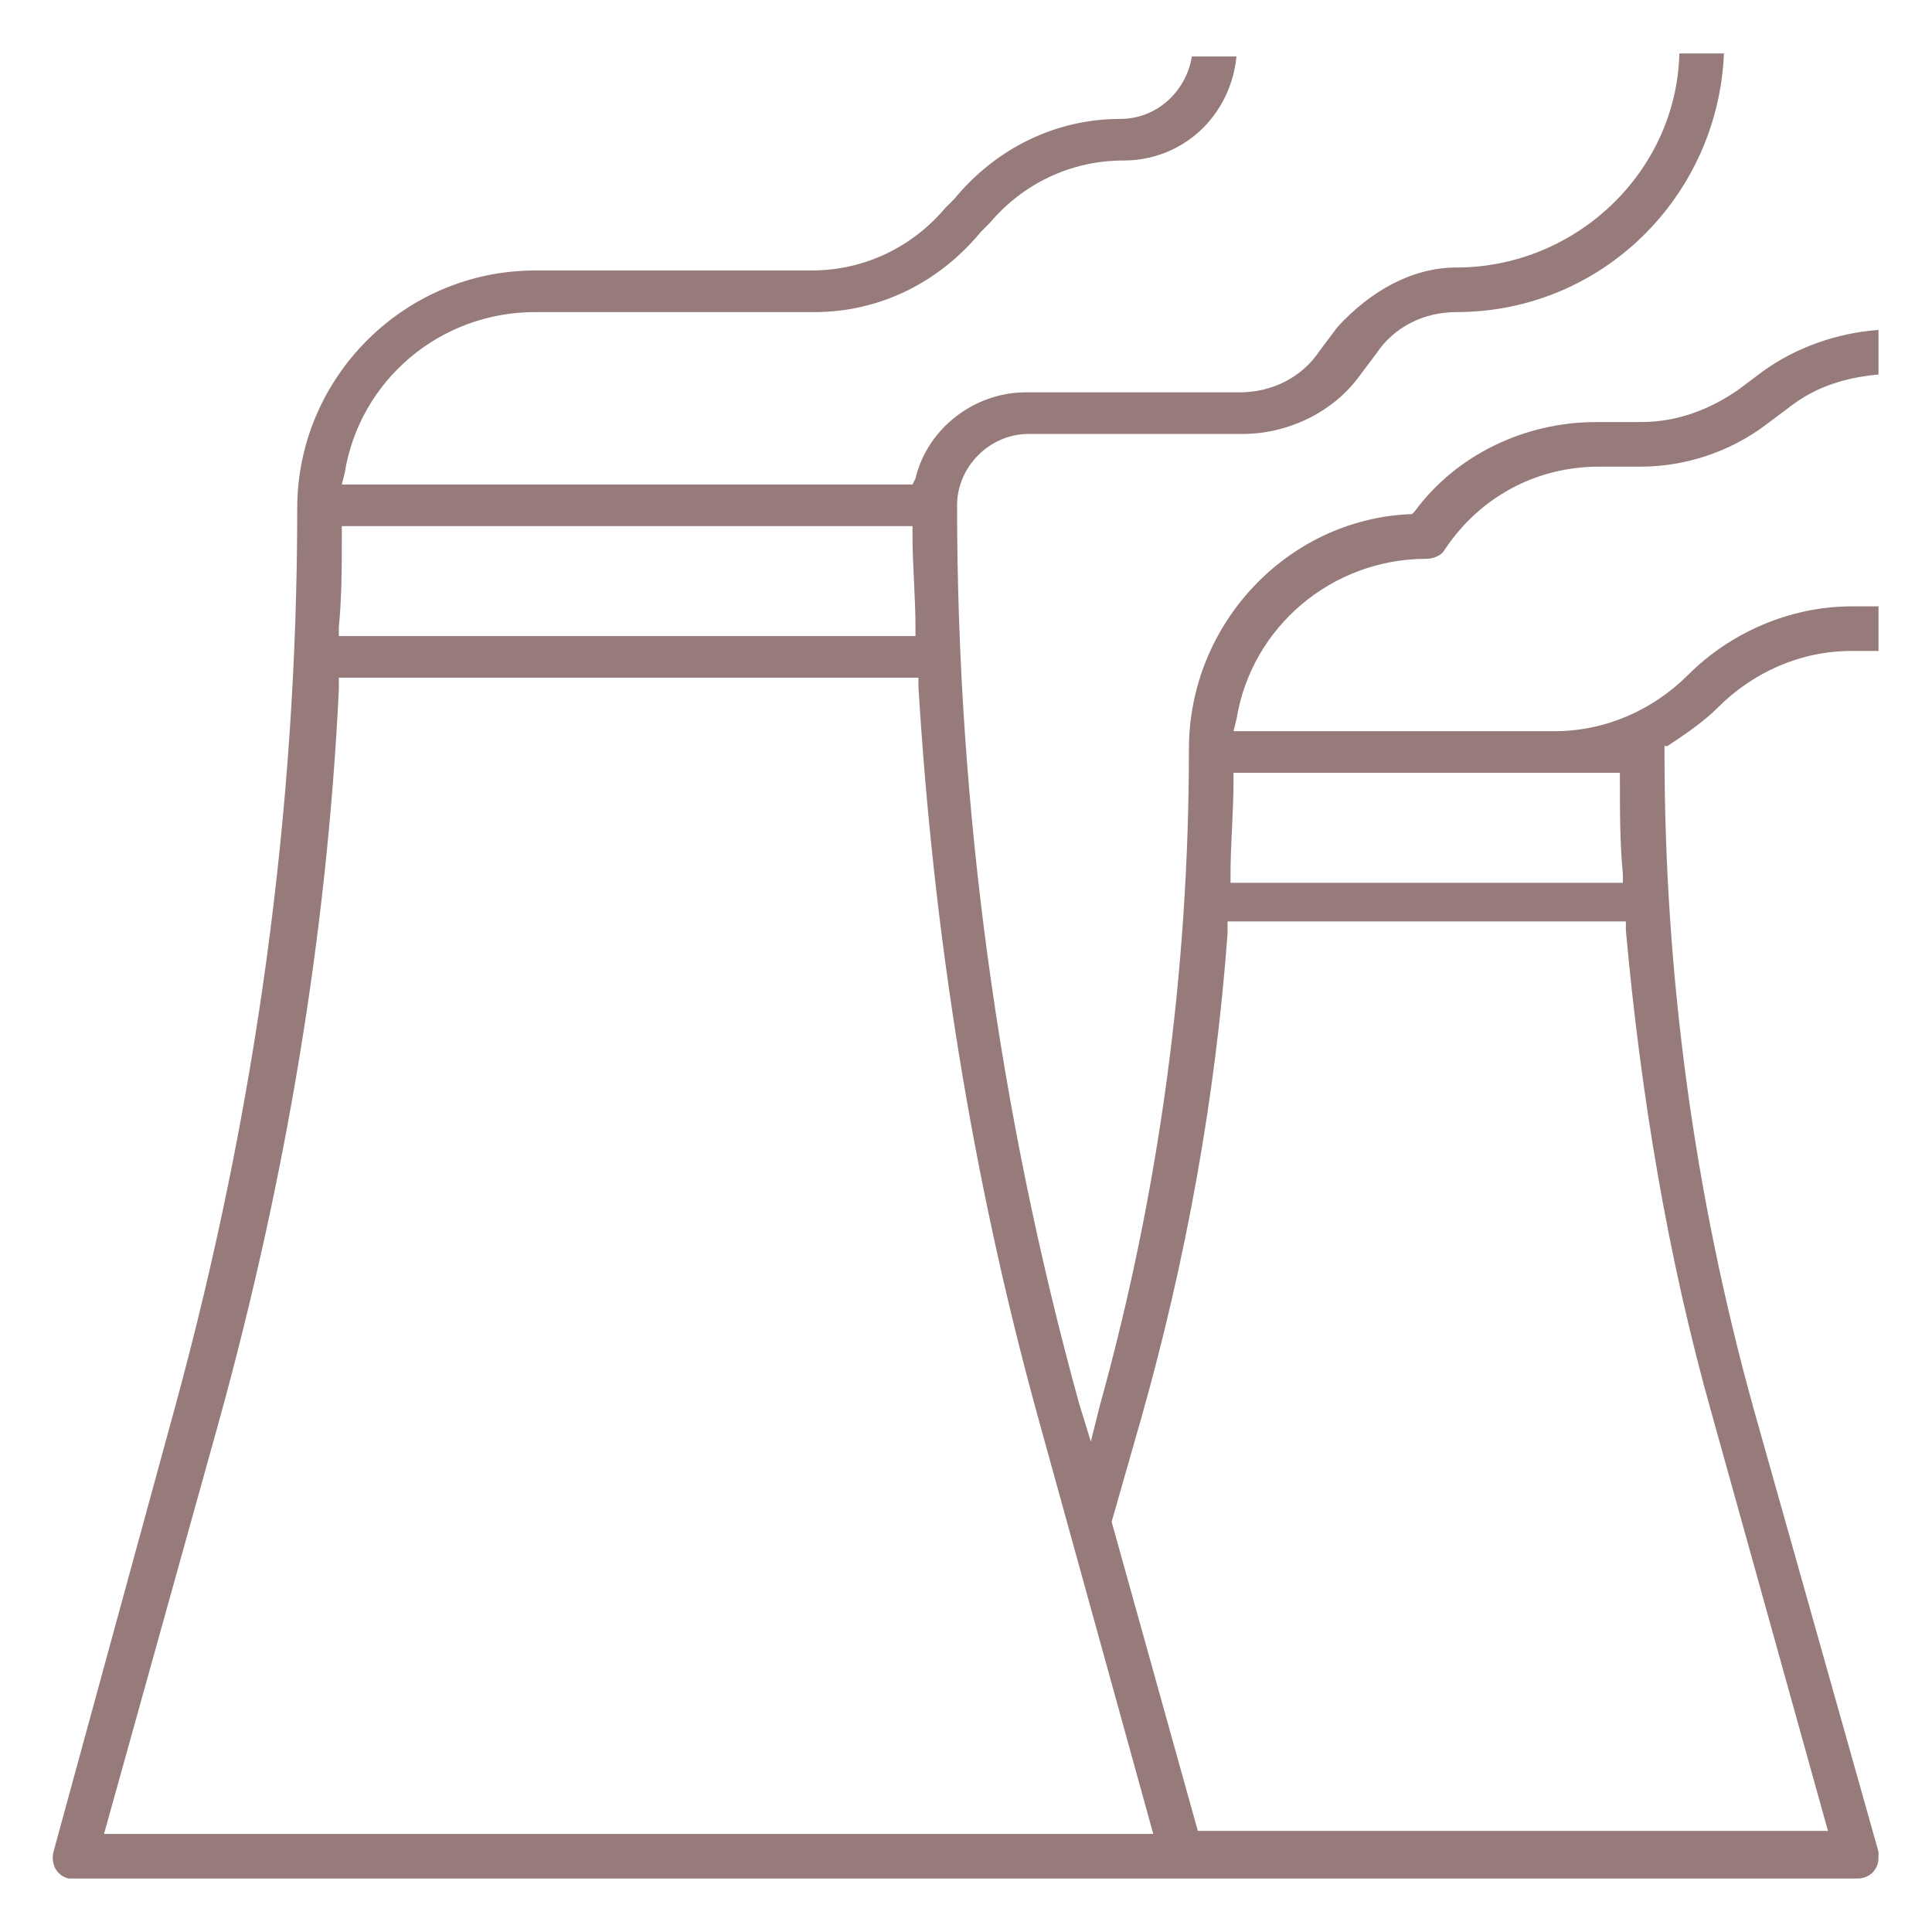
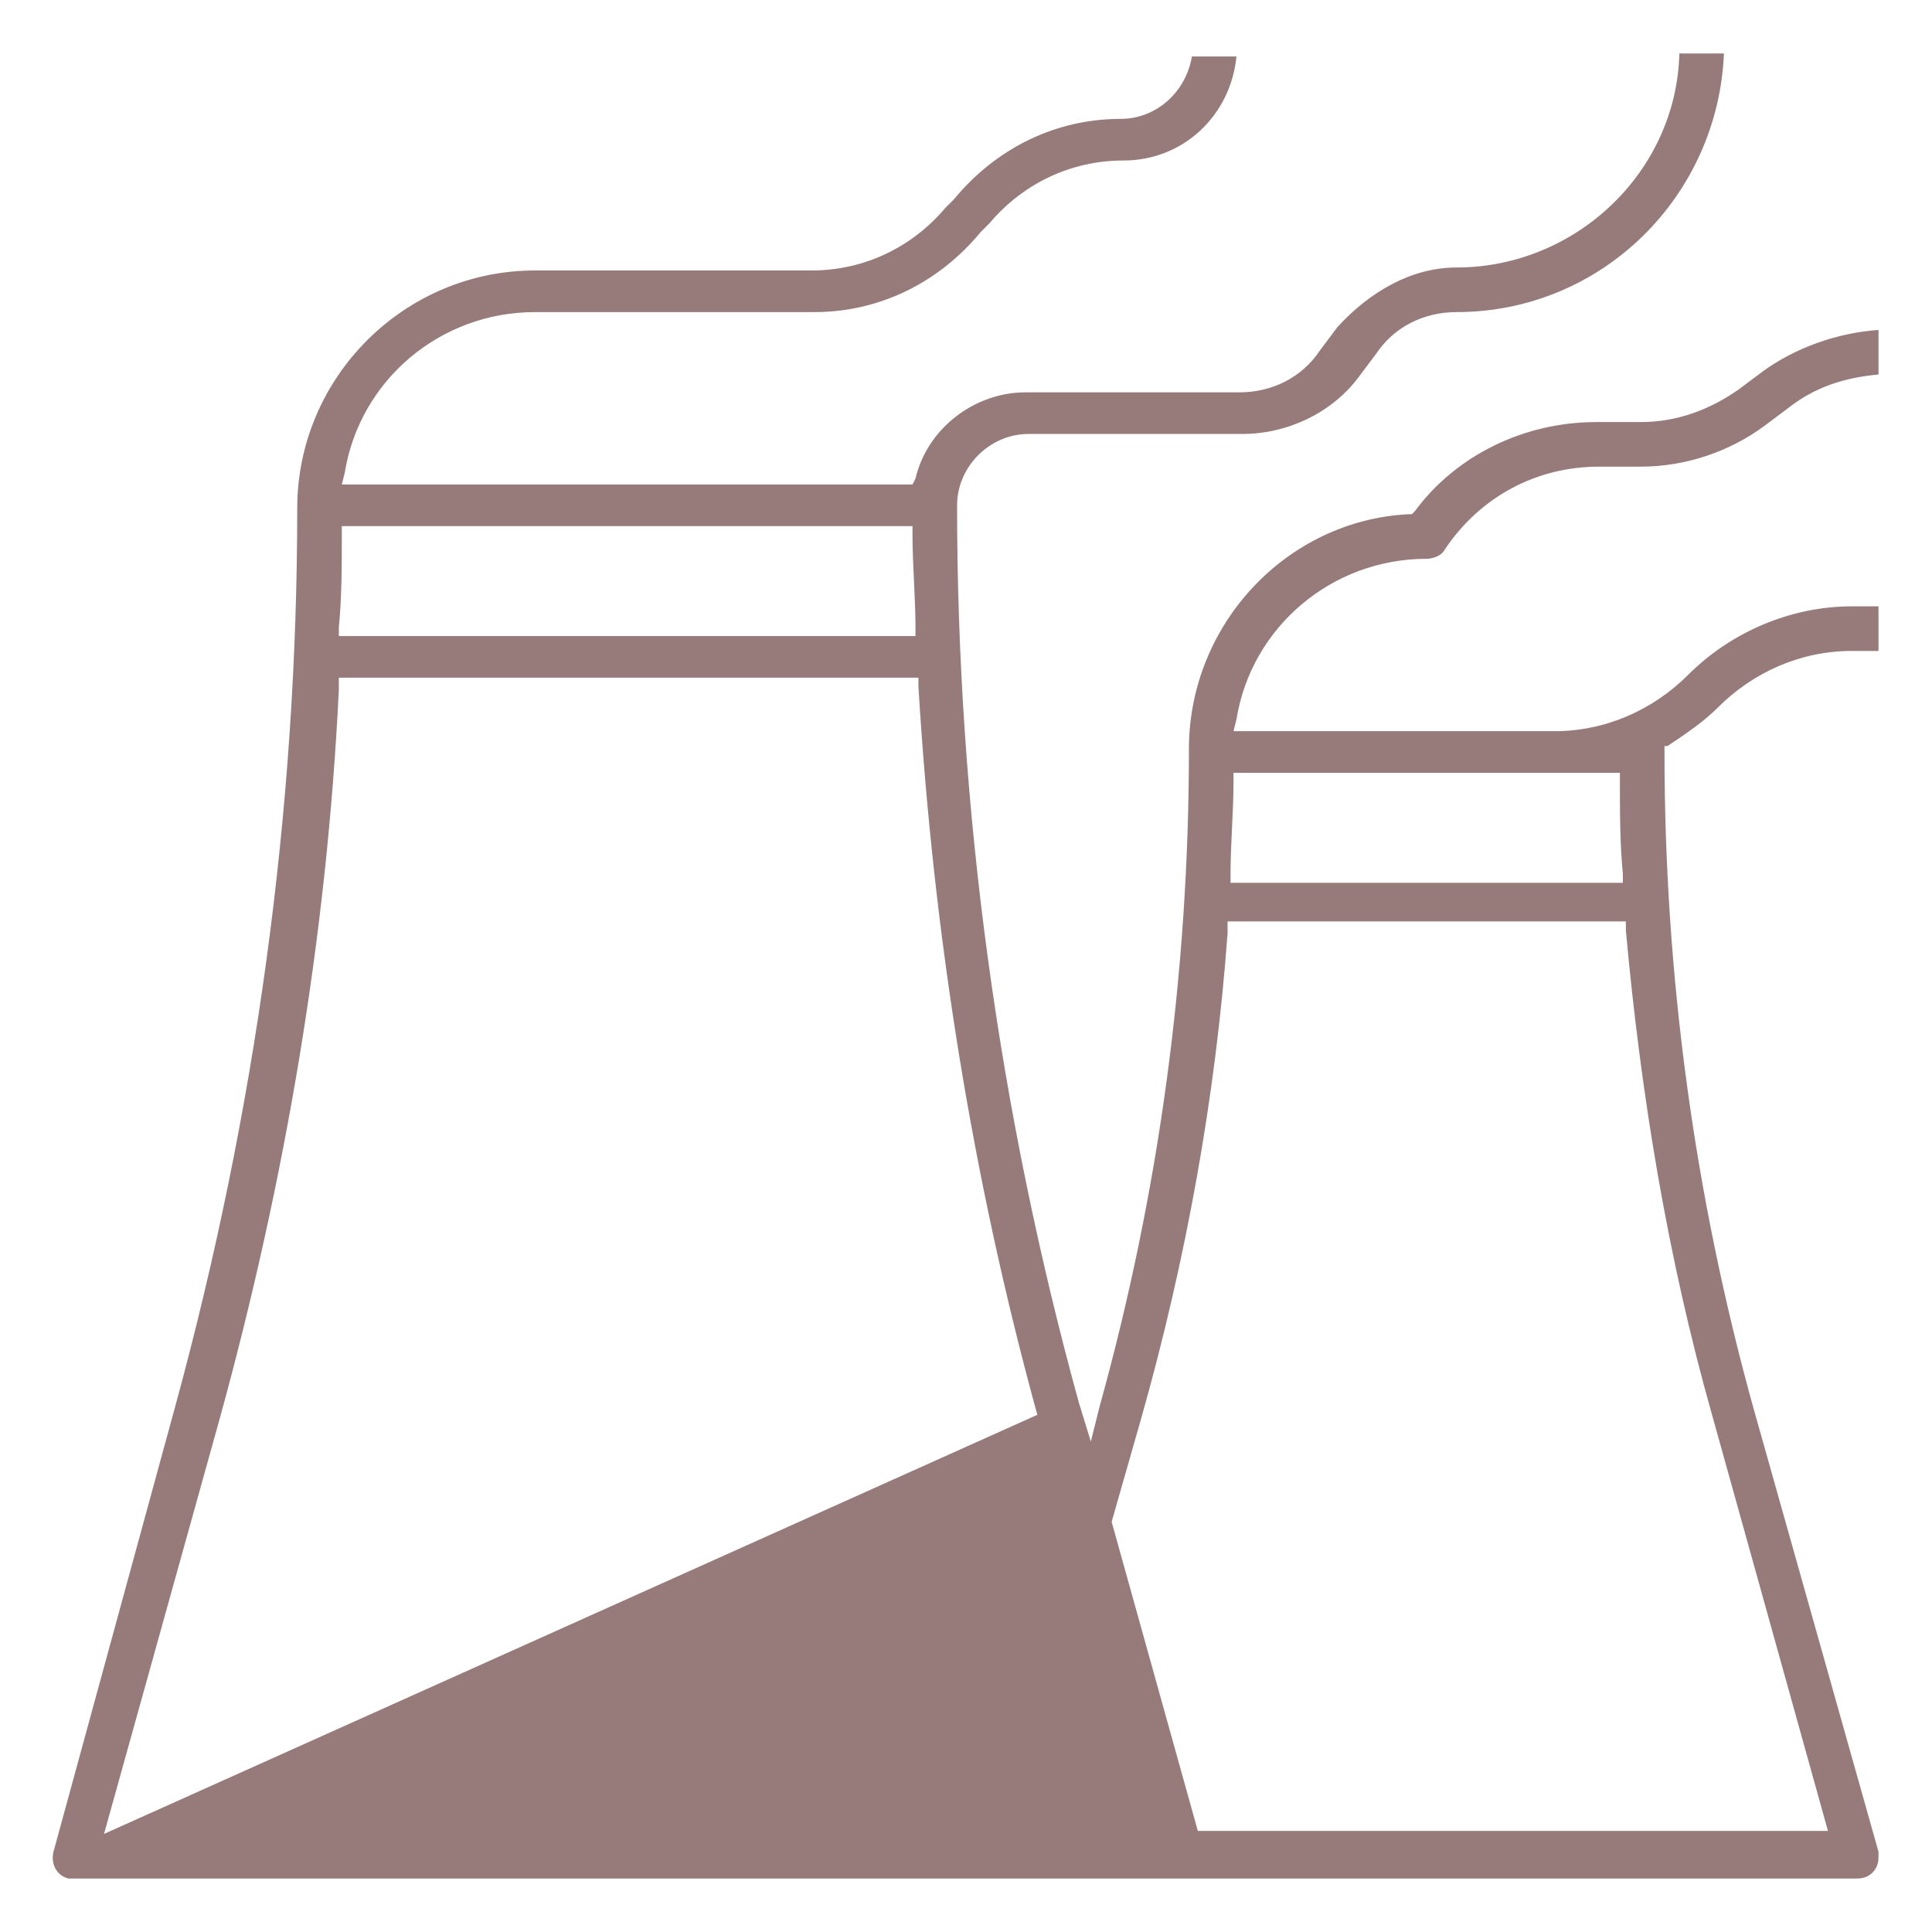
<svg xmlns="http://www.w3.org/2000/svg" width="65" height="65" viewBox="0 0 65 65" fill="none">
-   <path d="M2.5 63.2C2.4 63.2 2.4 63.2 2.3 63.2C1.9 63.1 1.7 62.7 1.8 62.3L5.9 47.3C8.6 37.4 10 27.3 10 17.1C10 12.7 13.6 9.1 18 9.1H27.3C29.1 9.1 30.7 8.3 31.8 7L32.1 6.7C33.5 5 35.5 4 37.7 4C38.9 4 39.9 3.1 40.1 1.9H41.6C41.4 3.9 39.8 5.4 37.8 5.4C36 5.4 34.4 6.2 33.3 7.5L33 7.8C31.6 9.5 29.6 10.5 27.4 10.5H18C14.8 10.5 12.1 12.8 11.6 15.9L11.5 16.3H30.7L30.8 16.1C31.2 14.4 32.8 13.2 34.5 13.2H41.7C42.8 13.2 43.8 12.7 44.4 11.8L45 11C46.1 9.8 47.5 9 49 9C53 9 56.4 5.8 56.5 1.8H58C57.8 6.6 53.9 10.5 49 10.5C47.9 10.5 46.9 11 46.3 11.9L45.7 12.7C44.8 13.9 43.3 14.6 41.8 14.6H34.6C33.3 14.6 32.2 15.7 32.2 17C32.2 27.2 33.6 37.4 36.3 47.2L36.7 48.5L37 47.3C39 40.1 40 32.7 40 25.2C40 21 43.3 17.5 47.4 17.3H47.5L47.6 17.2C49 15.3 51.3 14.2 53.7 14.2H55.2C56.4 14.2 57.5 13.8 58.5 13.1L59.3 12.5C60.4 11.7 61.8 11.2 63.2 11.1V12.6C62.1 12.7 61.1 13 60.2 13.7L59.4 14.3C58.2 15.2 56.7 15.7 55.2 15.7H53.8C51.7 15.7 49.8 16.7 48.6 18.5C48.5 18.7 48.2 18.8 48 18.8C44.8 18.8 42.1 21.1 41.6 24.2L41.5 24.6H52.3C54 24.6 55.6 23.9 56.8 22.7C58.2 21.3 60.2 20.4 62.3 20.4H63.2V21.9H62.3C60.6 21.9 59 22.6 57.8 23.8C57.3 24.3 56.7 24.7 56.1 25.1H56V25.3C56 32.8 57 40.2 59 47.4L63.2 62.3C63.2 62.4 63.2 62.4 63.2 62.5C63.2 62.9 62.9 63.2 62.5 63.2H2.5ZM41.3 31.4C40.9 36.9 39.9 42.4 38.4 47.7L37.4 51.2L40.3 61.6H61.5L57.6 47.6C56.1 42.3 55.2 36.8 54.7 31.3V31H41.3V31.4ZM11.4 23.2C11 31.5 9.6 39.7 7.4 47.7L3.5 61.7H38.8L34.9 47.6C32.7 39.6 31.4 31.4 30.9 23.1V22.8H11.4V23.2ZM41.5 26.3C41.5 27.3 41.4 28.4 41.4 29.4V29.7H54.6V29.4C54.5 28.4 54.5 27.3 54.5 26.3V26H41.5V26.3ZM11.5 18C11.5 19 11.5 20.1 11.4 21.1V21.4H30.8V21.1C30.8 20.1 30.7 19 30.7 18V17.7H11.5V18Z" fill="#977B7B" />
+   <path d="M2.5 63.2C2.4 63.2 2.4 63.2 2.3 63.2C1.9 63.1 1.7 62.7 1.8 62.3L5.9 47.3C8.6 37.4 10 27.3 10 17.1C10 12.7 13.6 9.1 18 9.1H27.3C29.1 9.1 30.7 8.3 31.8 7L32.1 6.7C33.5 5 35.5 4 37.7 4C38.9 4 39.9 3.1 40.1 1.9H41.6C41.4 3.9 39.8 5.4 37.8 5.4C36 5.4 34.4 6.2 33.3 7.5L33 7.8C31.6 9.5 29.6 10.5 27.4 10.5H18C14.8 10.5 12.1 12.8 11.6 15.9L11.5 16.3H30.7L30.8 16.1C31.2 14.4 32.8 13.2 34.5 13.2H41.7C42.8 13.2 43.8 12.7 44.4 11.8L45 11C46.1 9.8 47.5 9 49 9C53 9 56.4 5.8 56.5 1.8H58C57.8 6.6 53.9 10.5 49 10.5C47.9 10.5 46.9 11 46.3 11.9L45.7 12.7C44.8 13.9 43.3 14.6 41.8 14.6H34.6C33.3 14.6 32.2 15.7 32.2 17C32.2 27.2 33.6 37.4 36.3 47.2L36.7 48.5L37 47.3C39 40.1 40 32.7 40 25.2C40 21 43.3 17.5 47.4 17.3H47.5L47.6 17.2C49 15.3 51.3 14.2 53.7 14.2H55.2C56.4 14.2 57.5 13.8 58.5 13.1L59.3 12.5C60.4 11.7 61.8 11.2 63.2 11.1V12.6C62.1 12.7 61.1 13 60.2 13.7L59.4 14.3C58.2 15.2 56.7 15.7 55.2 15.7H53.8C51.7 15.7 49.8 16.7 48.6 18.5C48.5 18.7 48.2 18.8 48 18.8C44.8 18.8 42.1 21.1 41.6 24.2L41.5 24.6H52.3C54 24.6 55.6 23.9 56.8 22.7C58.2 21.3 60.2 20.4 62.3 20.4H63.2V21.9H62.3C60.6 21.9 59 22.6 57.8 23.8C57.3 24.3 56.7 24.7 56.1 25.1H56V25.3C56 32.8 57 40.2 59 47.4L63.2 62.3C63.2 62.4 63.2 62.4 63.2 62.5C63.2 62.9 62.9 63.2 62.5 63.2H2.5ZM41.3 31.4C40.9 36.9 39.9 42.4 38.4 47.7L37.4 51.2L40.3 61.6H61.5L57.6 47.6C56.1 42.3 55.2 36.8 54.7 31.3V31H41.3V31.4ZM11.4 23.2C11 31.5 9.6 39.7 7.4 47.7L3.5 61.7L34.9 47.6C32.7 39.6 31.4 31.4 30.9 23.1V22.8H11.4V23.2ZM41.5 26.3C41.5 27.3 41.4 28.4 41.4 29.4V29.7H54.6V29.4C54.5 28.4 54.5 27.3 54.5 26.3V26H41.5V26.3ZM11.5 18C11.5 19 11.5 20.1 11.4 21.1V21.4H30.8V21.1C30.8 20.1 30.7 19 30.7 18V17.7H11.5V18Z" fill="#977B7B" />
</svg>